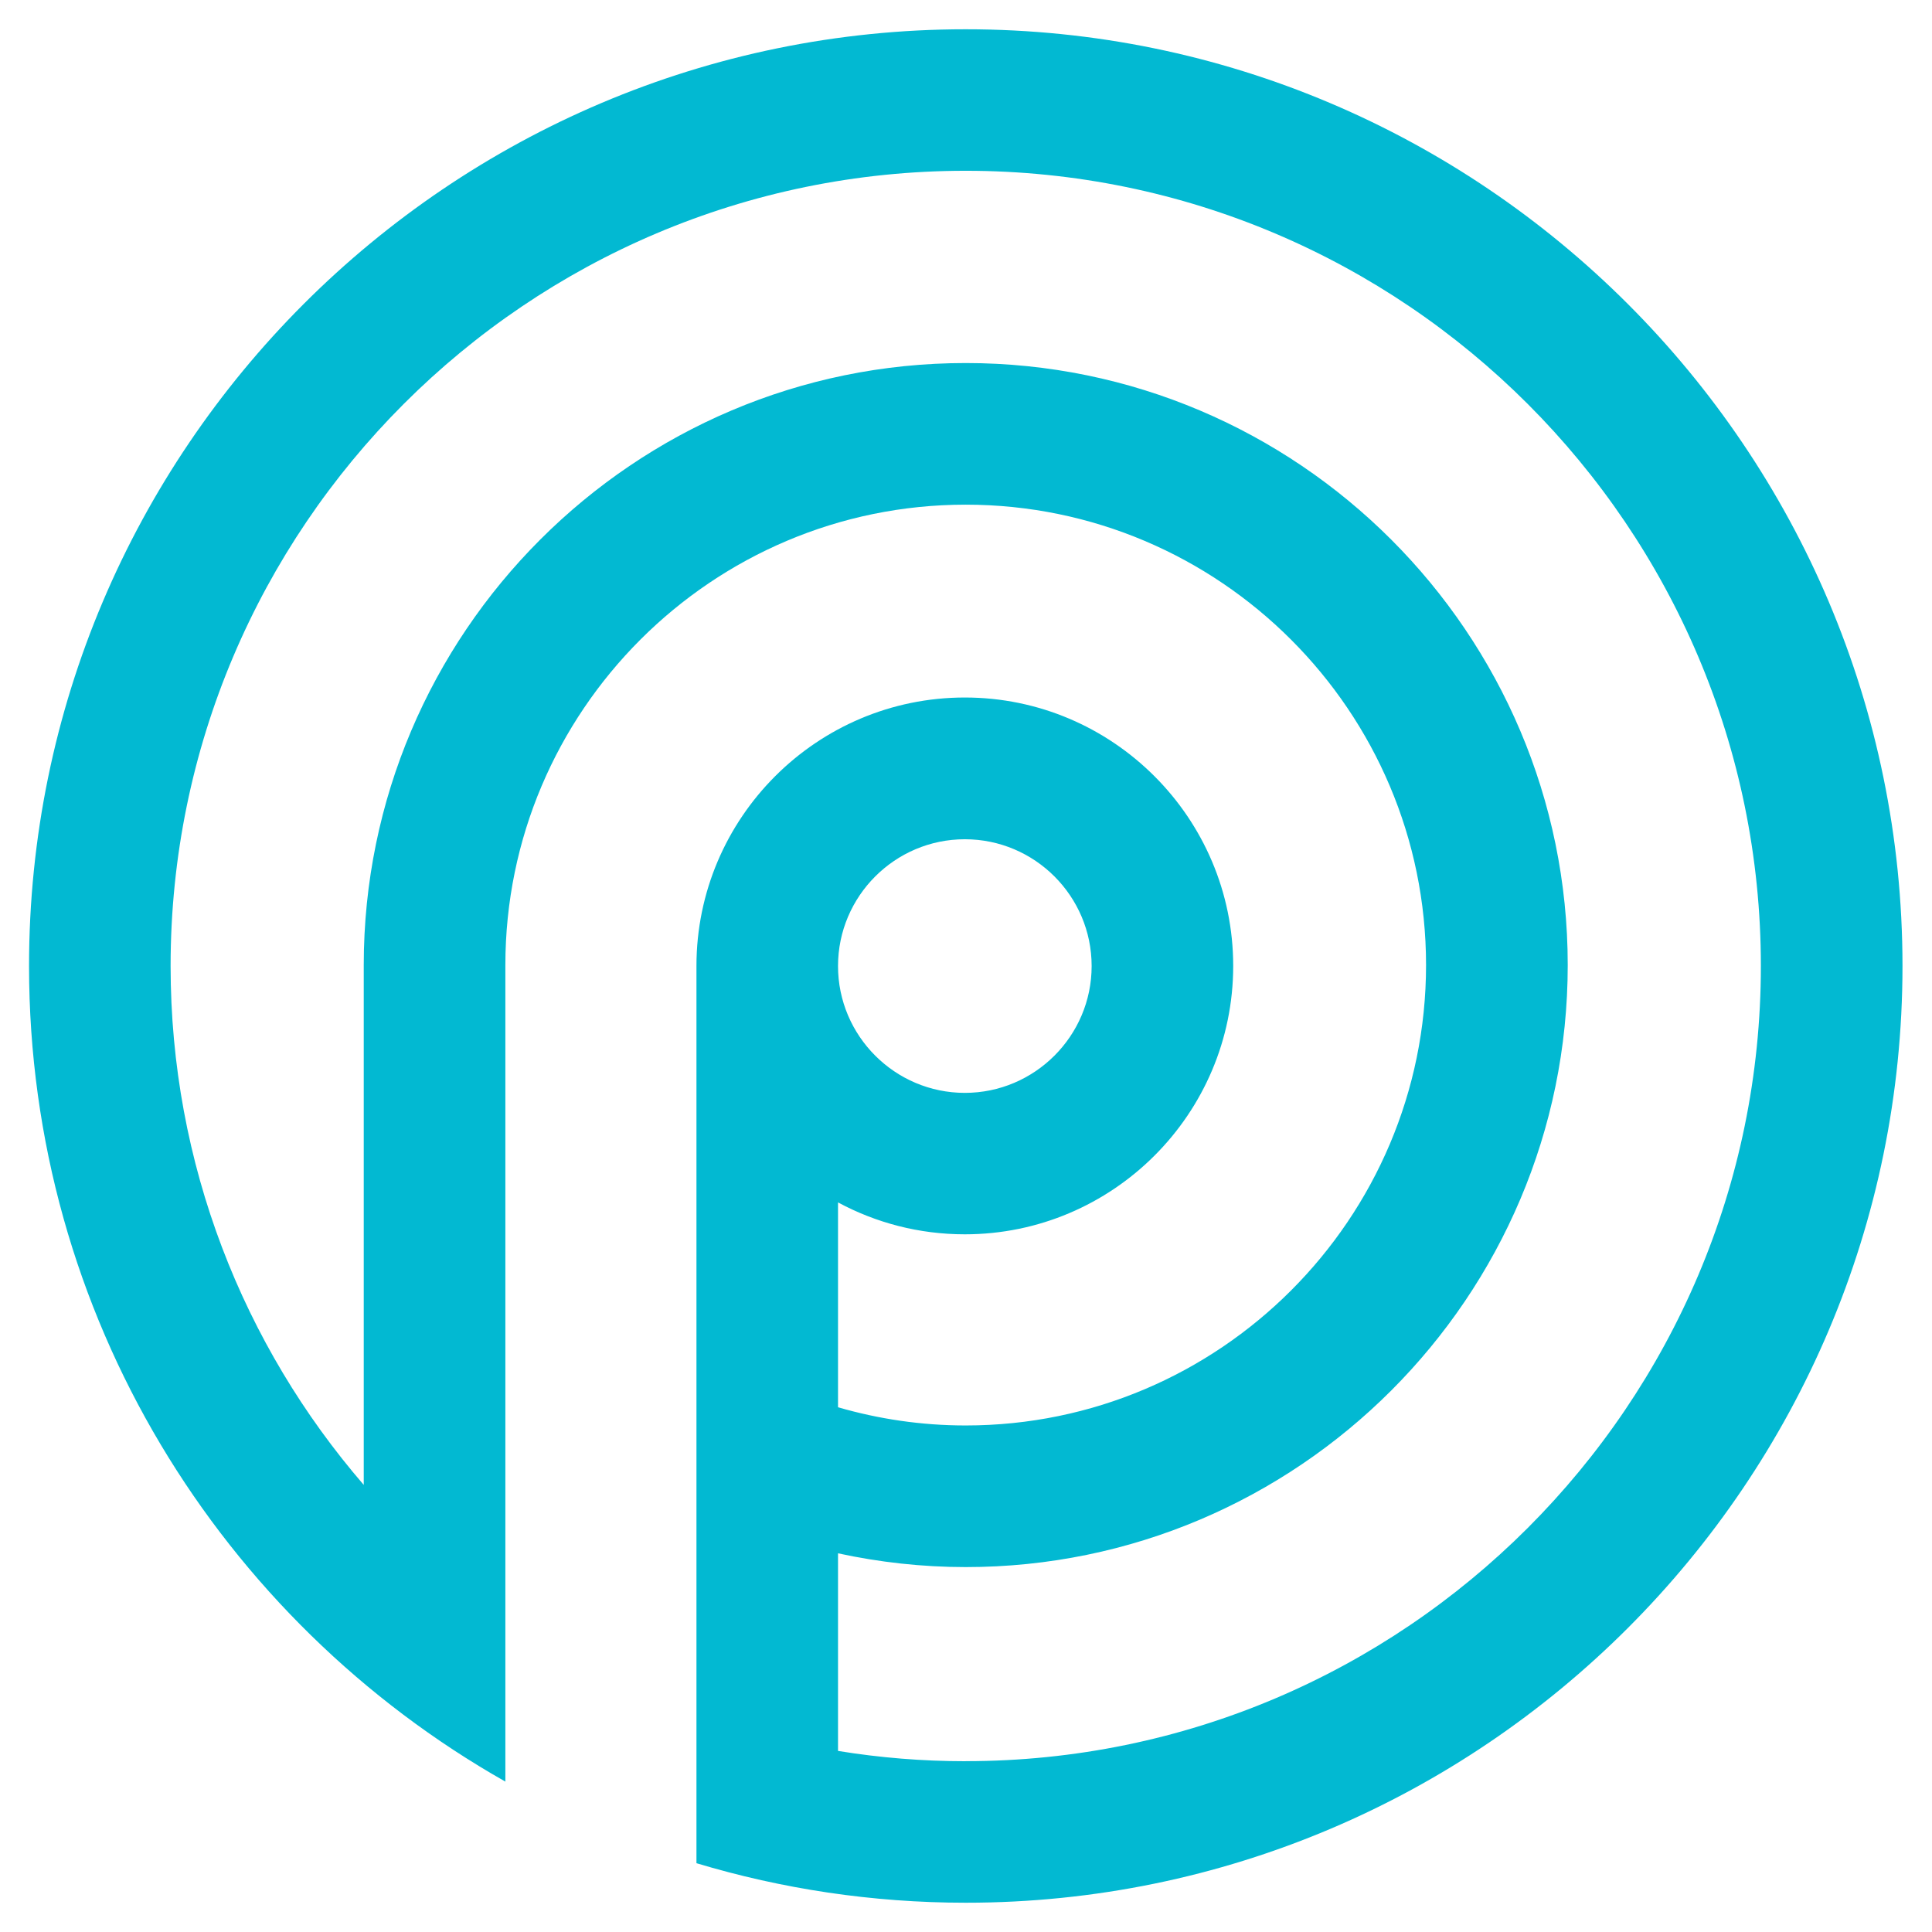
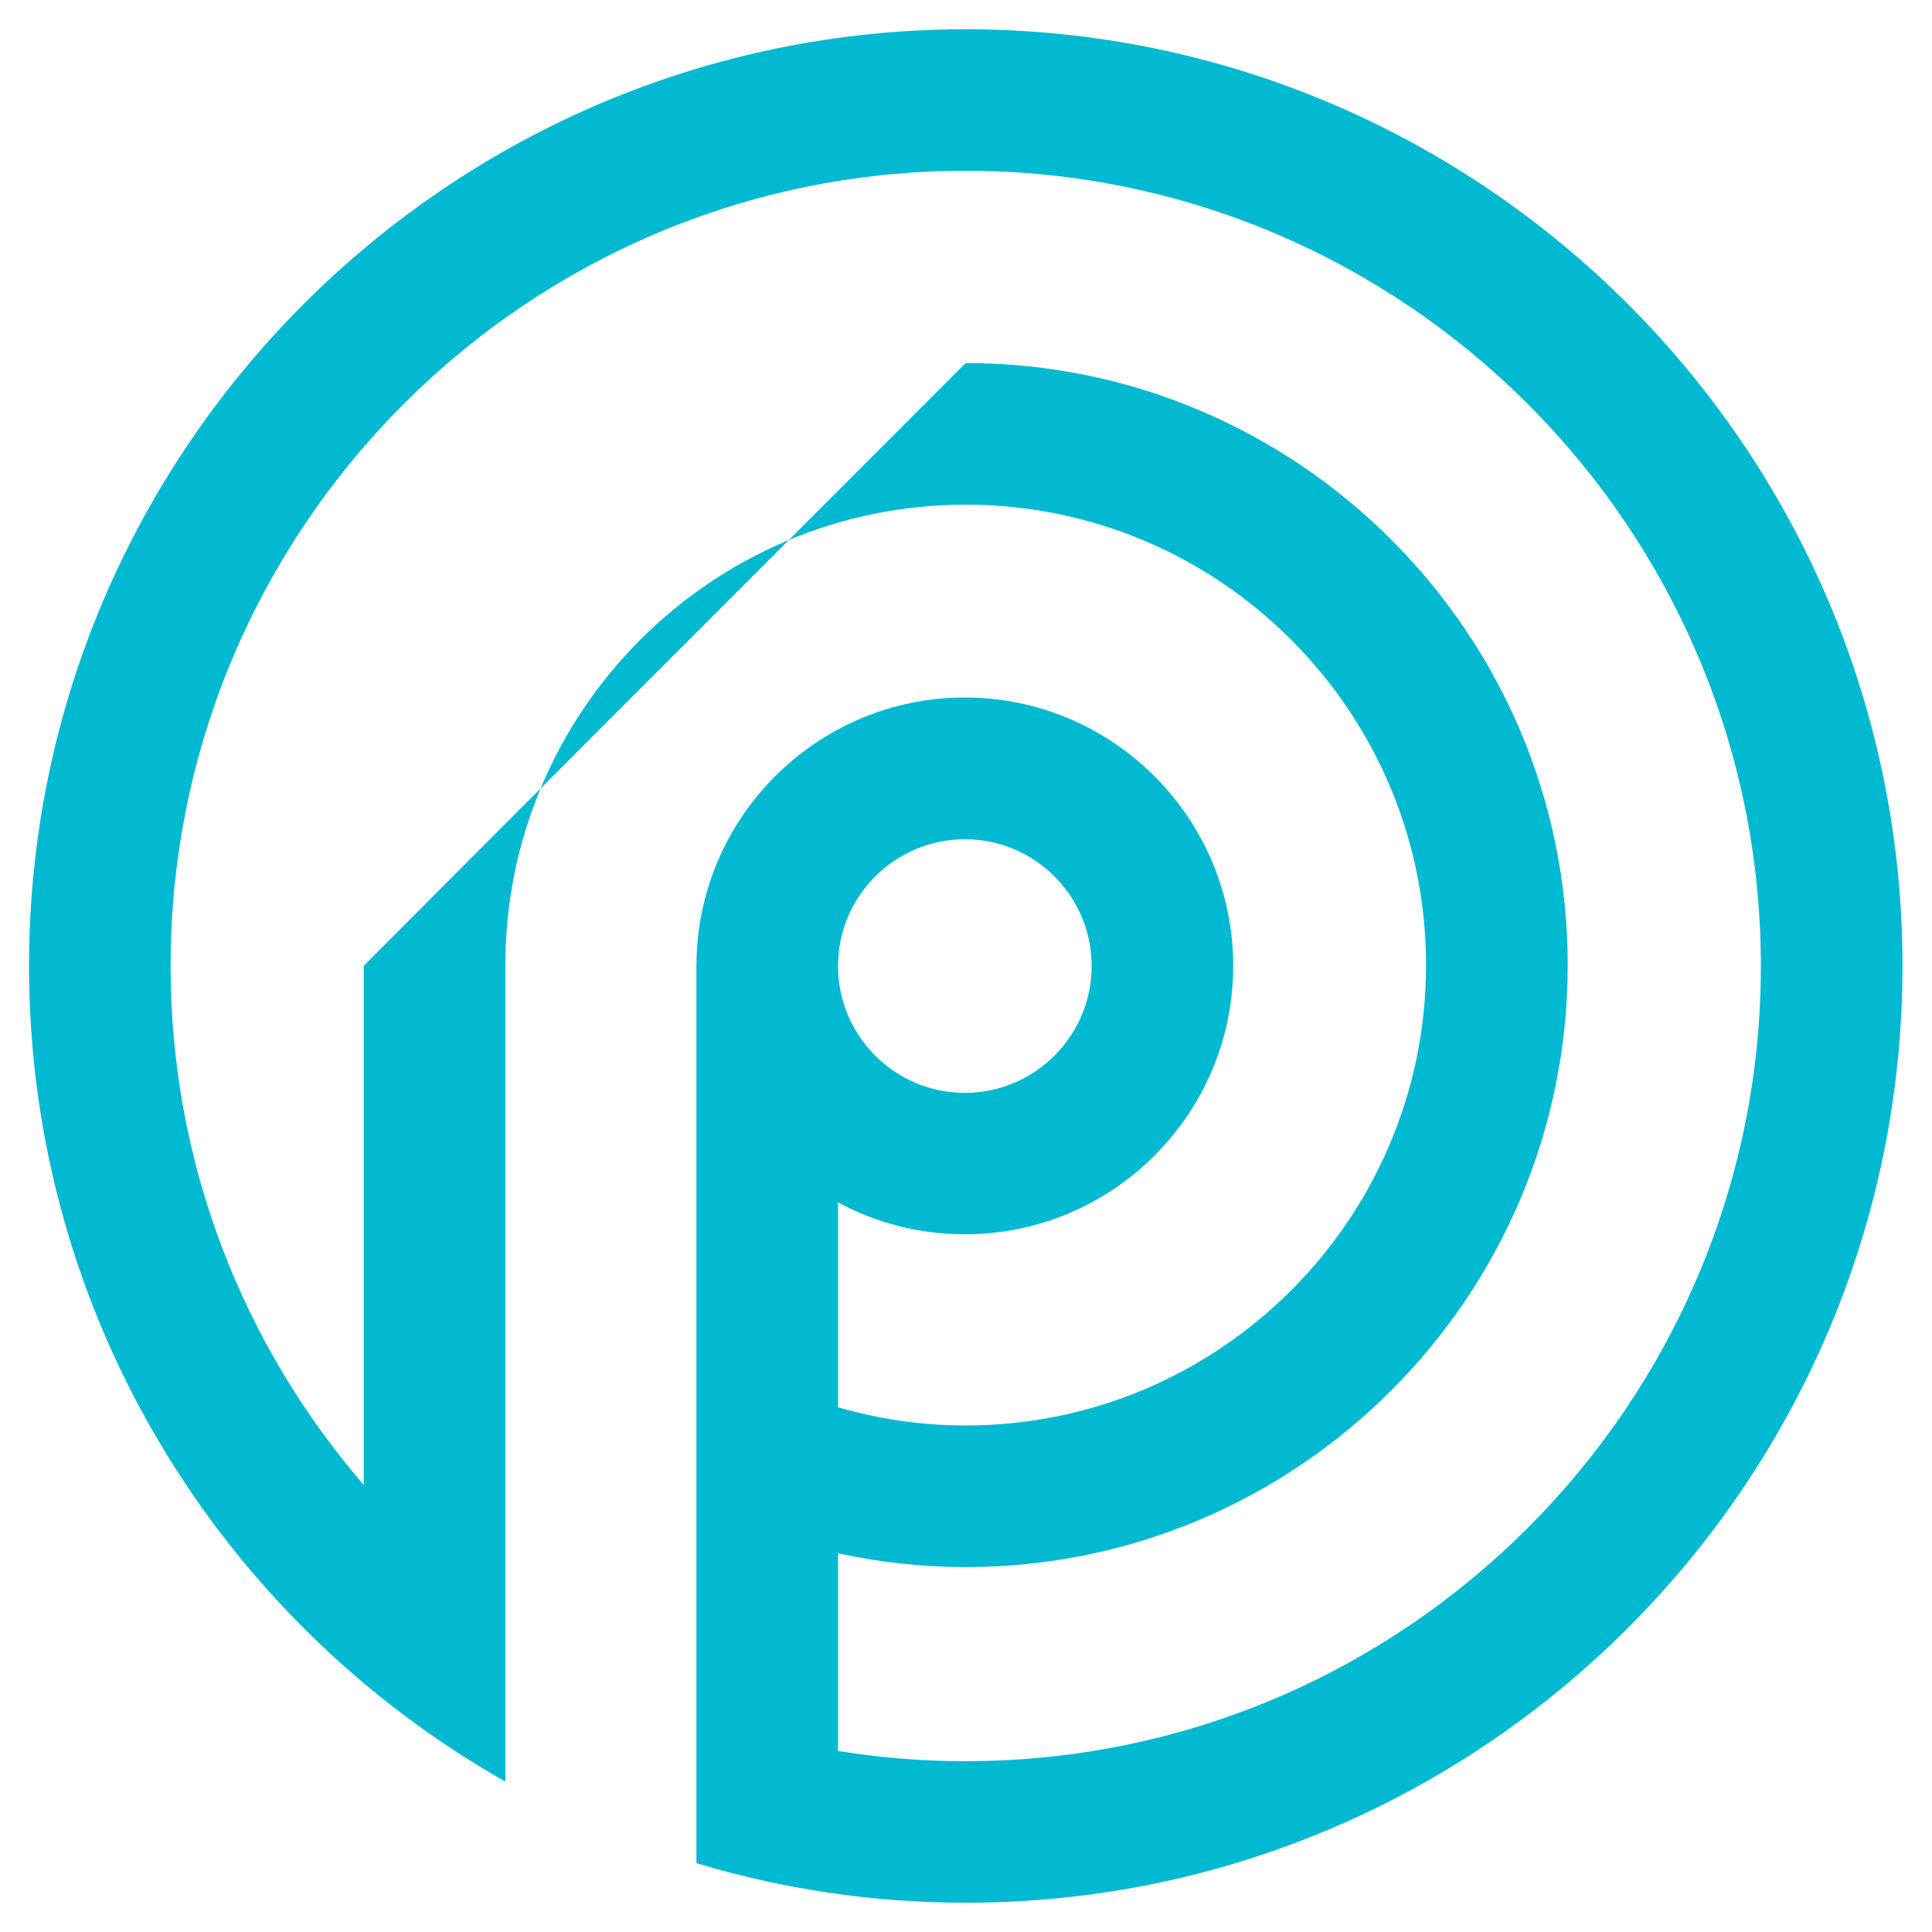
<svg xmlns="http://www.w3.org/2000/svg" width="32" height="32" viewBox="0 0 33 32" fill="none">
-   <path d="M16.495 0C7.673 0 0.496 7.179 0.496 16.001C0.496 21.968 3.778 27.181 8.632 29.931V15.984C8.632 11.648 12.16 8.12 16.495 8.12C20.831 8.12 24.358 11.648 24.358 15.984C24.358 20.32 20.831 23.848 16.495 23.848C15.739 23.848 15.006 23.738 14.314 23.537V20.038C14.96 20.386 15.697 20.583 16.48 20.583C19.007 20.583 21.064 18.527 21.064 15.999C21.064 13.472 19.007 11.414 16.48 11.414C13.953 11.414 11.896 13.47 11.896 15.999V31.325C13.353 31.763 14.898 32 16.497 32C25.32 32 32.496 24.821 32.496 15.999C32.496 7.177 25.317 0 16.495 0ZM16.48 13.835C17.675 13.835 18.646 14.807 18.646 16.001C18.646 17.194 17.674 18.167 16.48 18.167C15.287 18.167 14.314 17.194 14.314 16.001C14.314 14.807 15.287 13.835 16.48 13.835ZM16.495 29.583C15.753 29.583 15.024 29.523 14.314 29.407V26.032C15.018 26.184 15.747 26.267 16.495 26.267C22.165 26.267 26.778 21.654 26.778 15.984C26.778 10.314 22.165 5.701 16.495 5.701C10.826 5.701 6.213 10.314 6.213 15.984C6.213 15.989 6.213 15.995 6.213 15.999V24.863C4.158 22.483 2.914 19.384 2.914 15.999C2.914 8.51 9.006 2.417 16.495 2.417C23.984 2.417 30.077 8.51 30.077 15.999C30.077 23.489 23.984 29.582 16.495 29.582V29.583Z" fill="#02B9D2" />
+   <path d="M16.495 0C7.673 0 0.496 7.179 0.496 16.001C0.496 21.968 3.778 27.181 8.632 29.931V15.984C8.632 11.648 12.16 8.12 16.495 8.12C20.831 8.12 24.358 11.648 24.358 15.984C24.358 20.32 20.831 23.848 16.495 23.848C15.739 23.848 15.006 23.738 14.314 23.537V20.038C14.96 20.386 15.697 20.583 16.48 20.583C19.007 20.583 21.064 18.527 21.064 15.999C21.064 13.472 19.007 11.414 16.48 11.414C13.953 11.414 11.896 13.47 11.896 15.999V31.325C13.353 31.763 14.898 32 16.497 32C25.32 32 32.496 24.821 32.496 15.999C32.496 7.177 25.317 0 16.495 0ZM16.48 13.835C17.675 13.835 18.646 14.807 18.646 16.001C18.646 17.194 17.674 18.167 16.48 18.167C15.287 18.167 14.314 17.194 14.314 16.001C14.314 14.807 15.287 13.835 16.48 13.835ZM16.495 29.583C15.753 29.583 15.024 29.523 14.314 29.407V26.032C15.018 26.184 15.747 26.267 16.495 26.267C22.165 26.267 26.778 21.654 26.778 15.984C26.778 10.314 22.165 5.701 16.495 5.701C6.213 15.989 6.213 15.995 6.213 15.999V24.863C4.158 22.483 2.914 19.384 2.914 15.999C2.914 8.51 9.006 2.417 16.495 2.417C23.984 2.417 30.077 8.51 30.077 15.999C30.077 23.489 23.984 29.582 16.495 29.582V29.583Z" fill="#02B9D2" />
</svg>